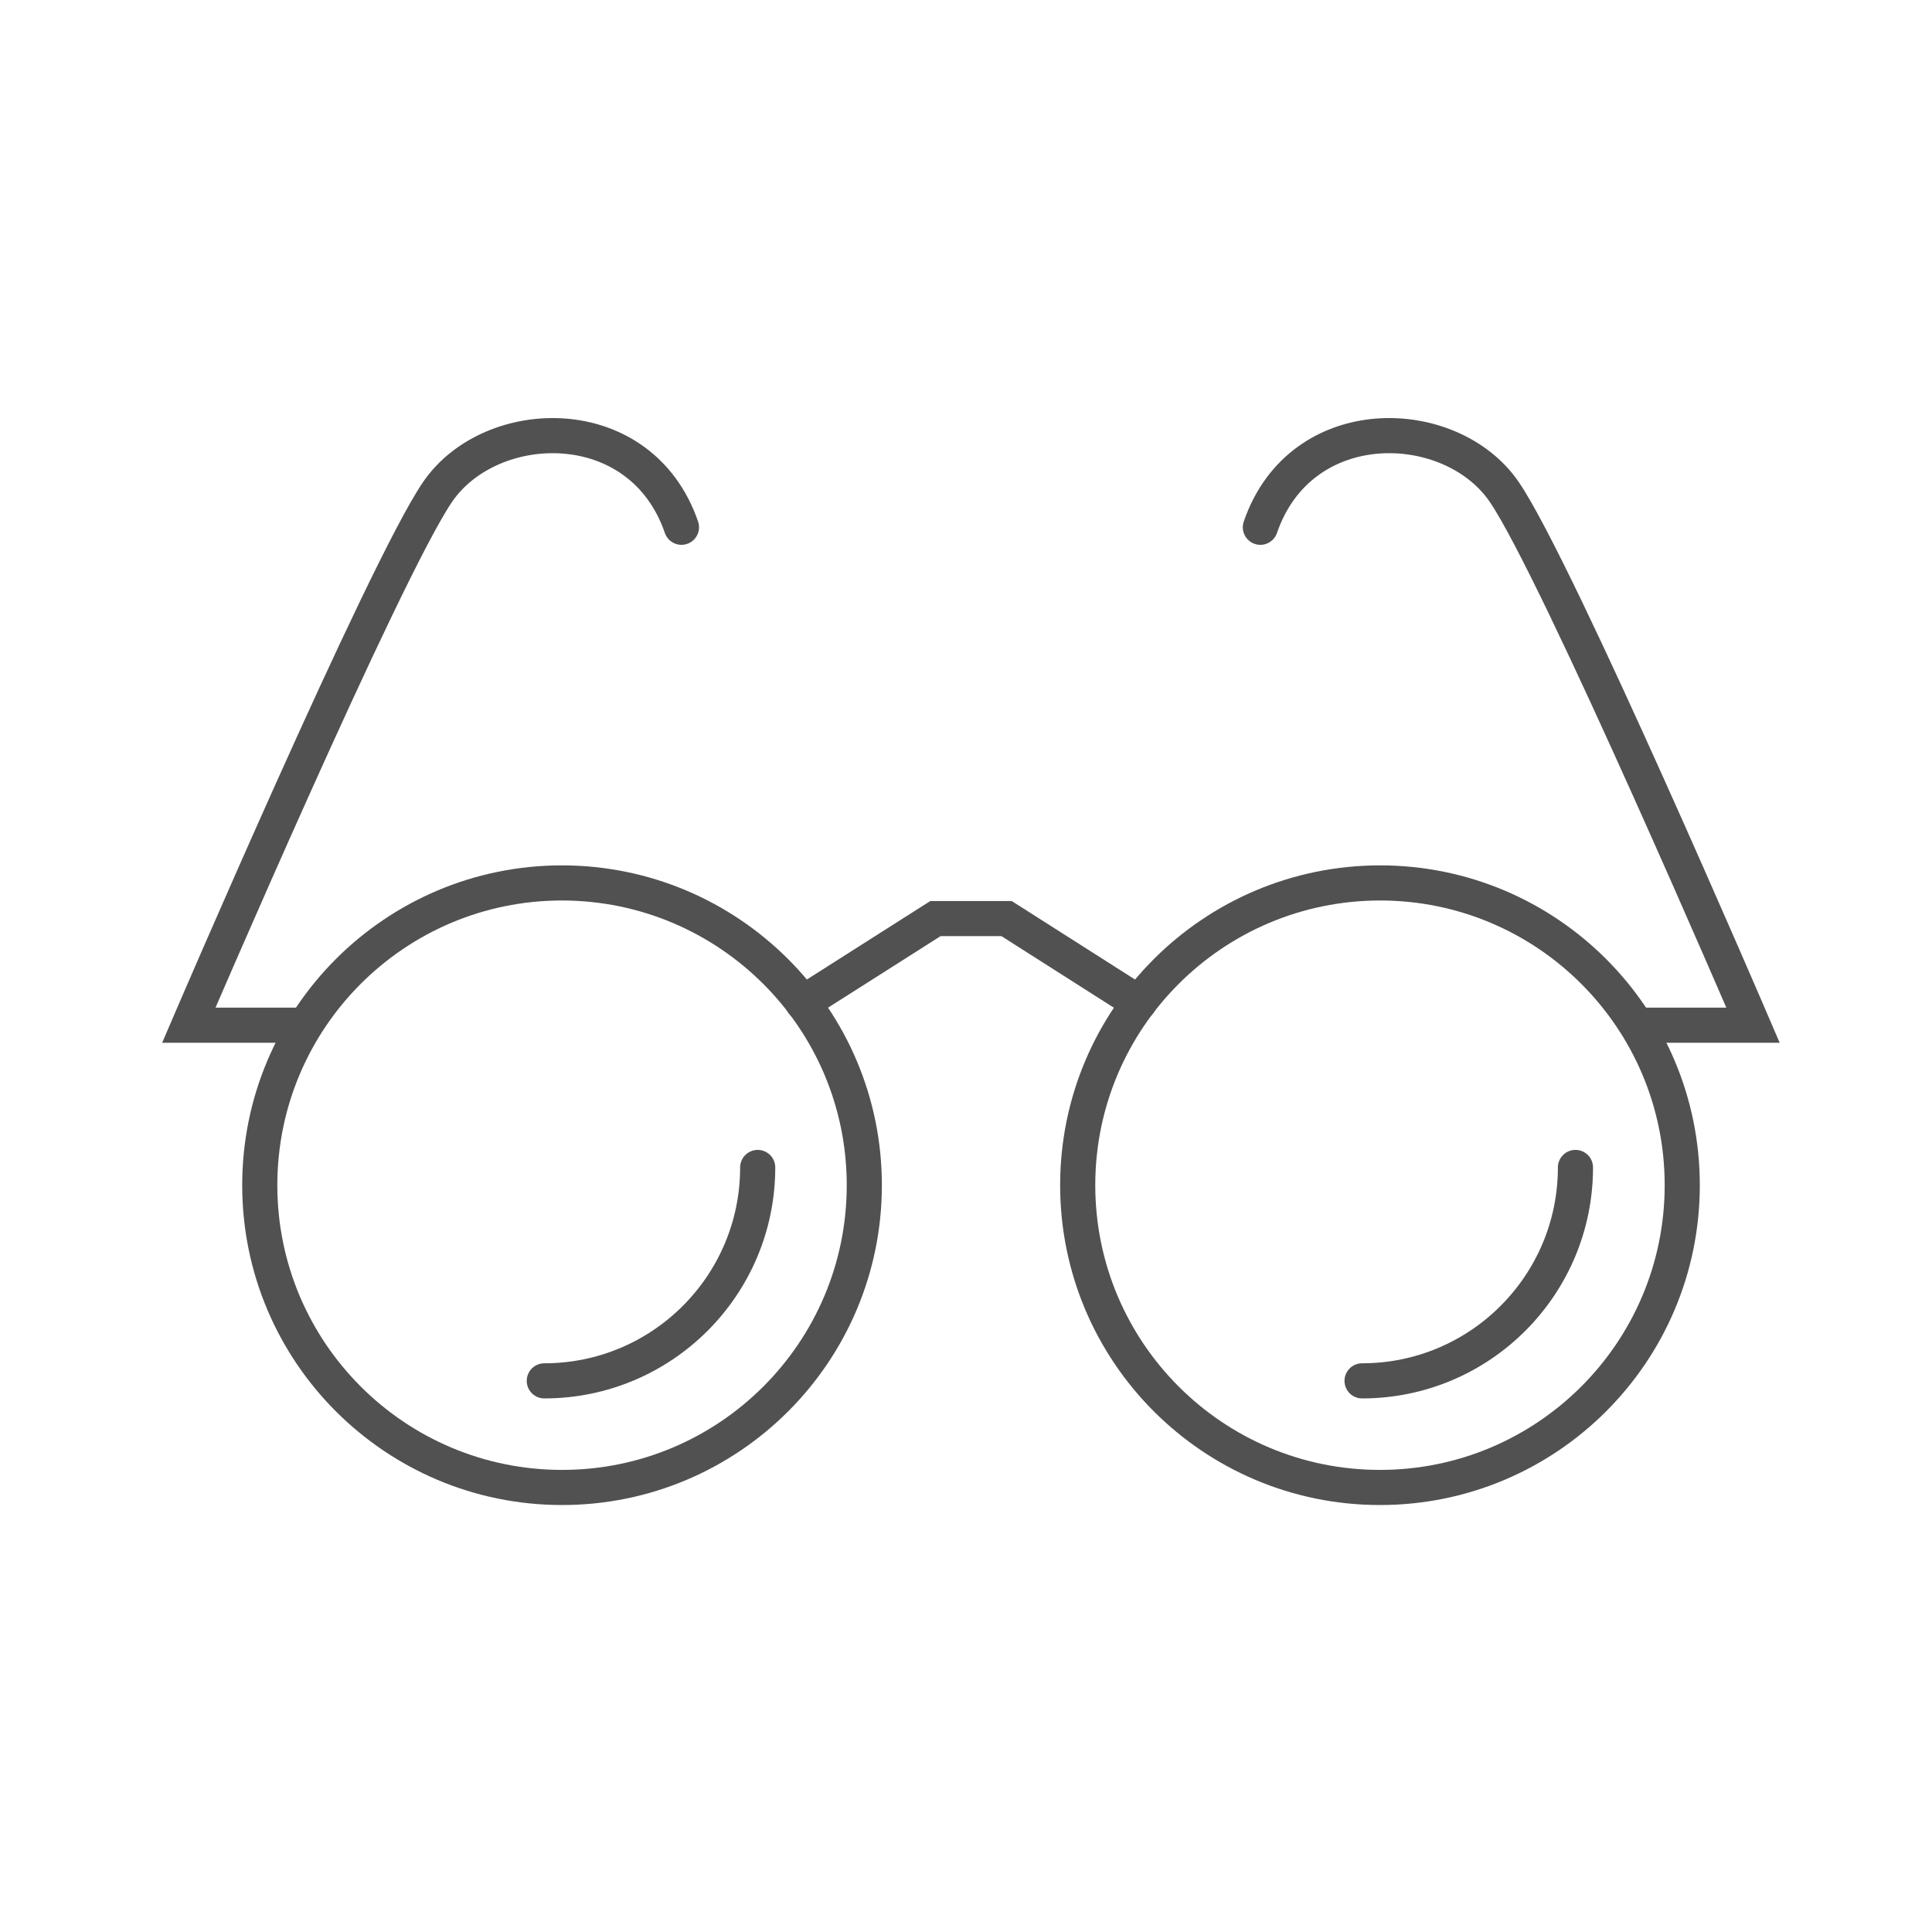
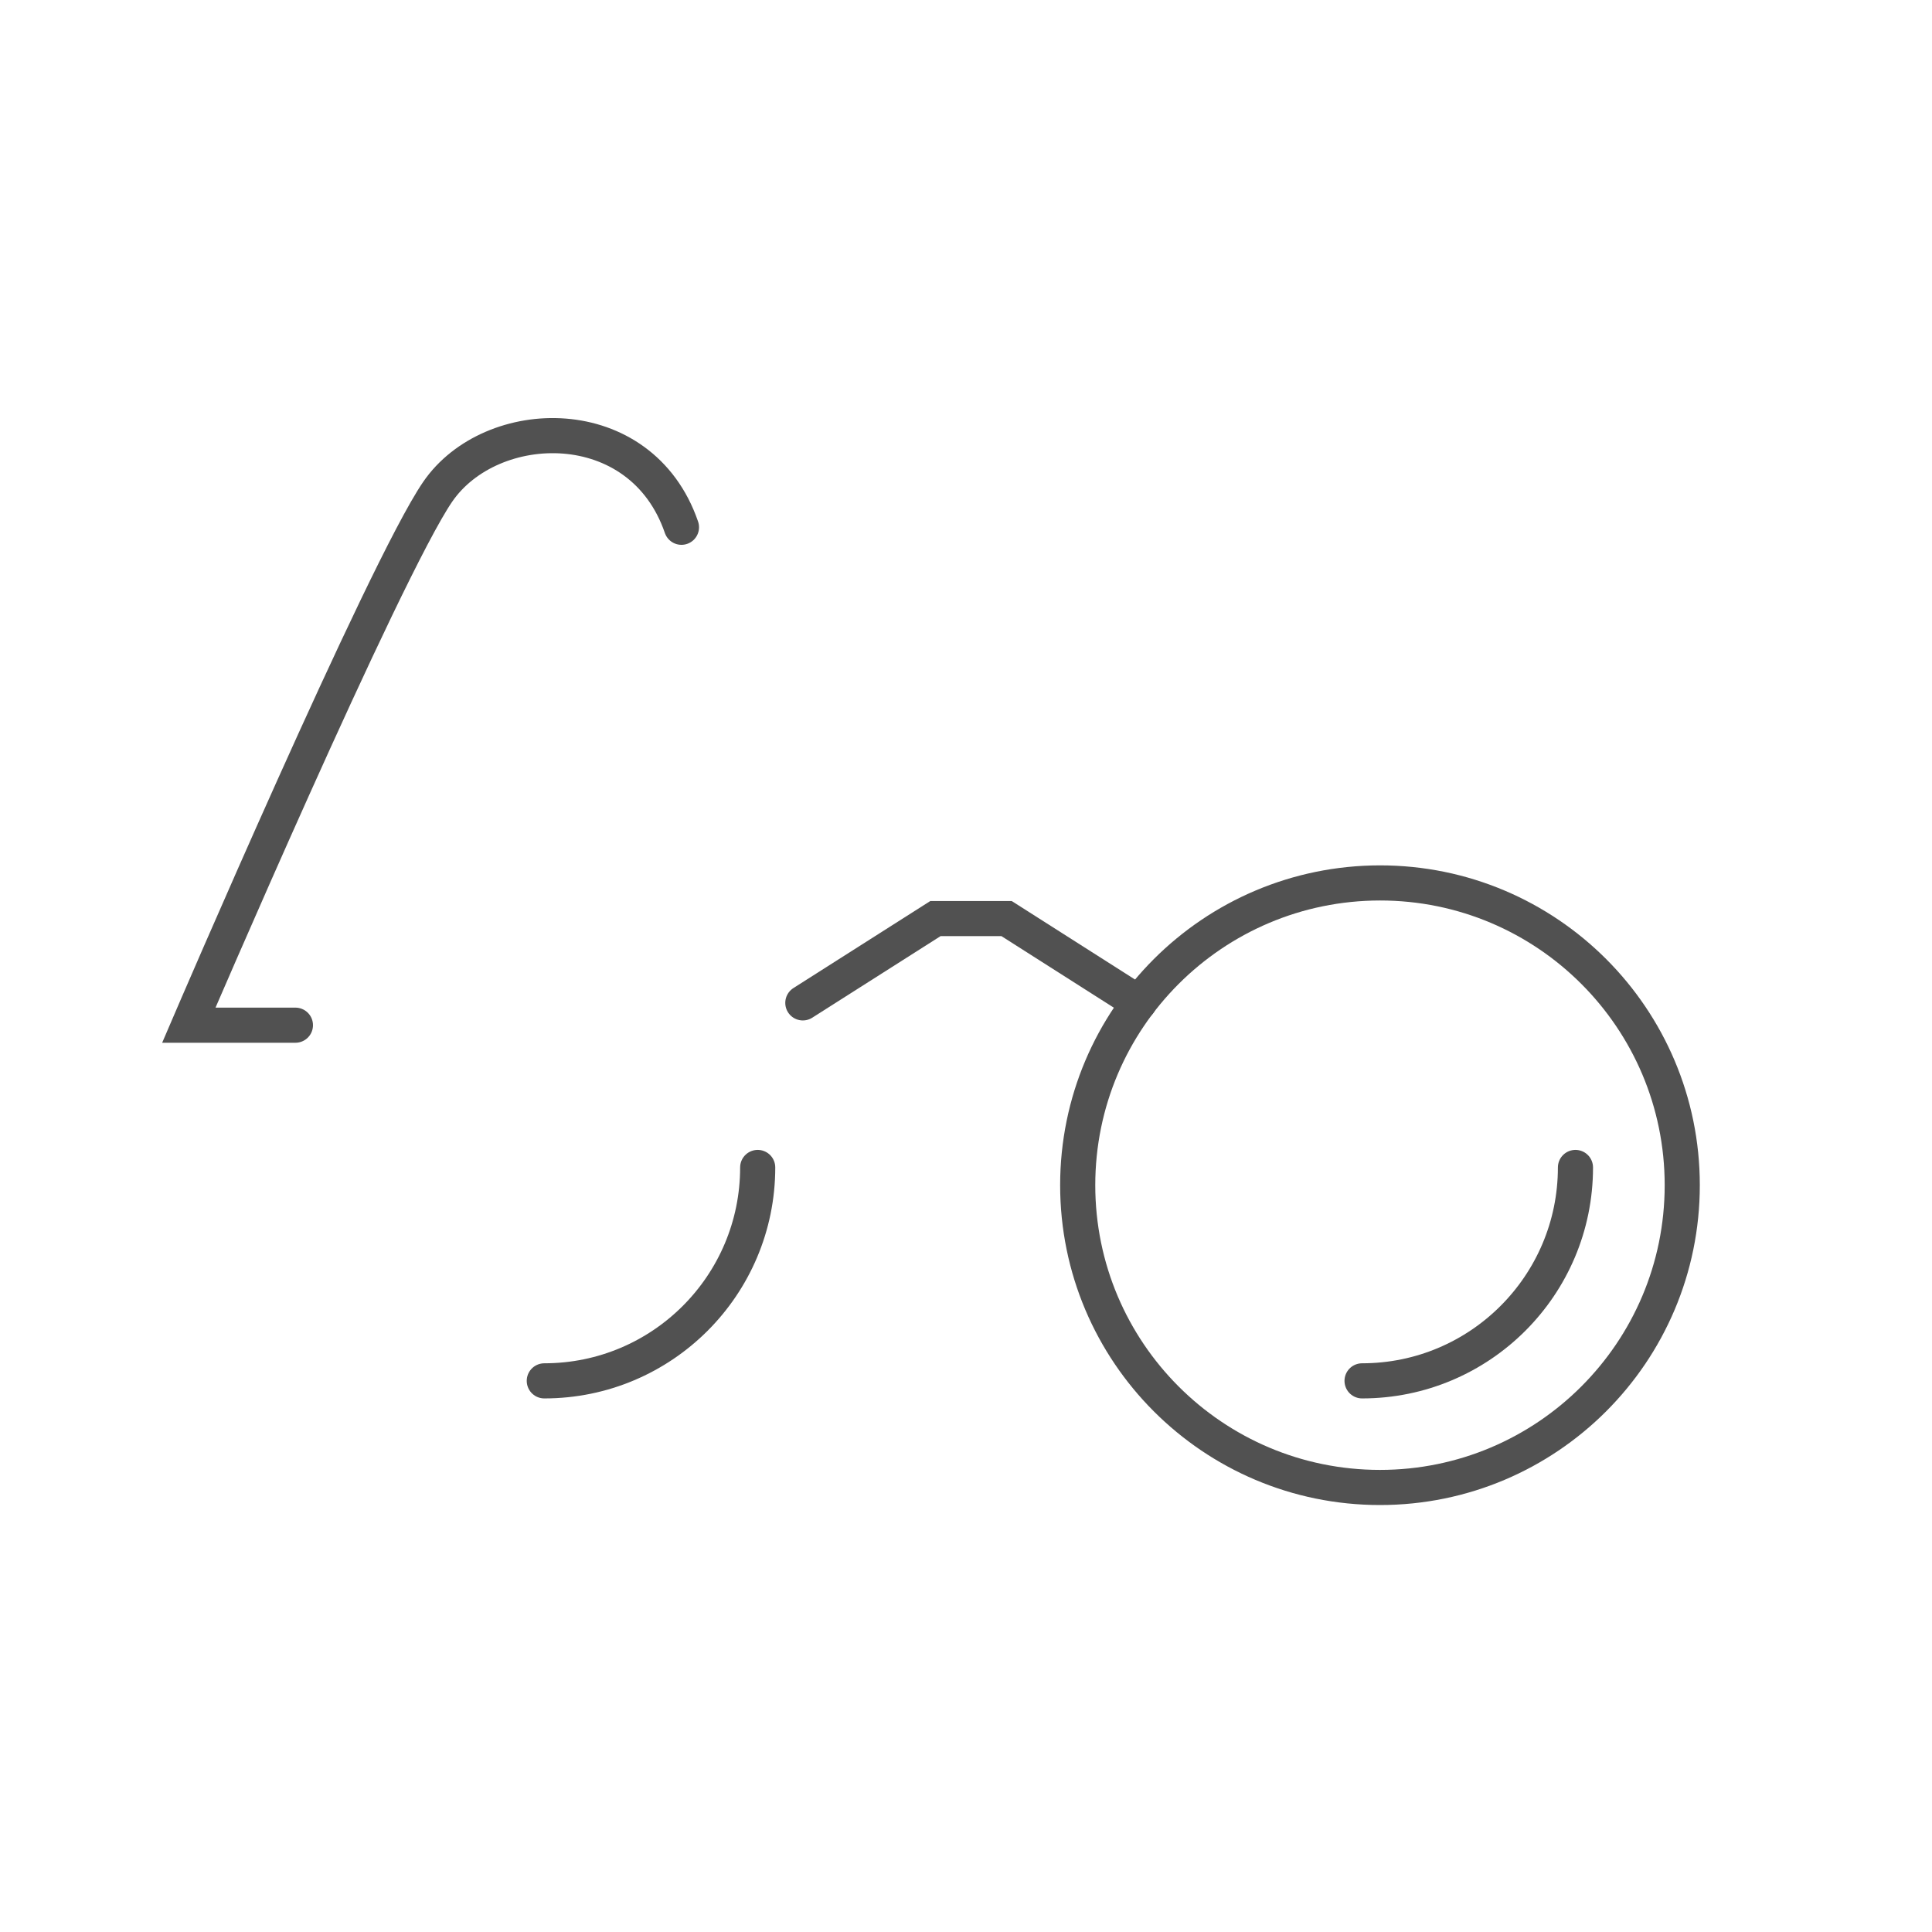
<svg xmlns="http://www.w3.org/2000/svg" version="1.1" id="Layer_1" x="0px" y="0px" viewBox="0 0 110 110" style="enable-background:new 0 0 110 110;" xml:space="preserve">
  <style type="text/css">
	.st0{fill:none;stroke:#515151;stroke-width:2;stroke-linecap:round;stroke-miterlimit:10;}
</style>
  <g>
-     <path class="st0" d="M49.21,67.48c0,9.5-7.7,17.21-17.21,17.21c-9.5,0-17.21-7.7-17.21-17.21c0-9.5,7.7-17.21,17.21-17.21   C41.5,50.28,49.21,57.98,49.21,67.48z" />
    <path class="st0" d="M43.14,66.47c0,6.71-5.44,12.15-12.15,12.15" />
    <path class="st0" d="M89.7,66.47c0,6.71-5.44,12.15-12.15,12.15" />
    <path class="st0" d="M16.82,58.37h-6.07c0,0,11.13-25.94,14.17-30.37s11.57-4.7,13.88,2.02" />
    <path class="st0" d="M61.36,67.48c0,9.5,7.7,17.21,17.21,17.21c9.5,0,17.21-7.7,17.21-17.21c0-9.5-7.7-17.21-17.21-17.21   C69.06,50.28,61.36,57.98,61.36,67.48z" />
    <polyline class="st0" points="64.85,57.1 57.31,52.3 55.28,52.3 53.26,52.3 45.71,57.1  " />
-     <path class="st0" d="M93.74,58.37h6.07c0,0-11.13-25.94-14.17-30.37c-3.04-4.43-11.57-4.7-13.88,2.02" />
  </g>
</svg>